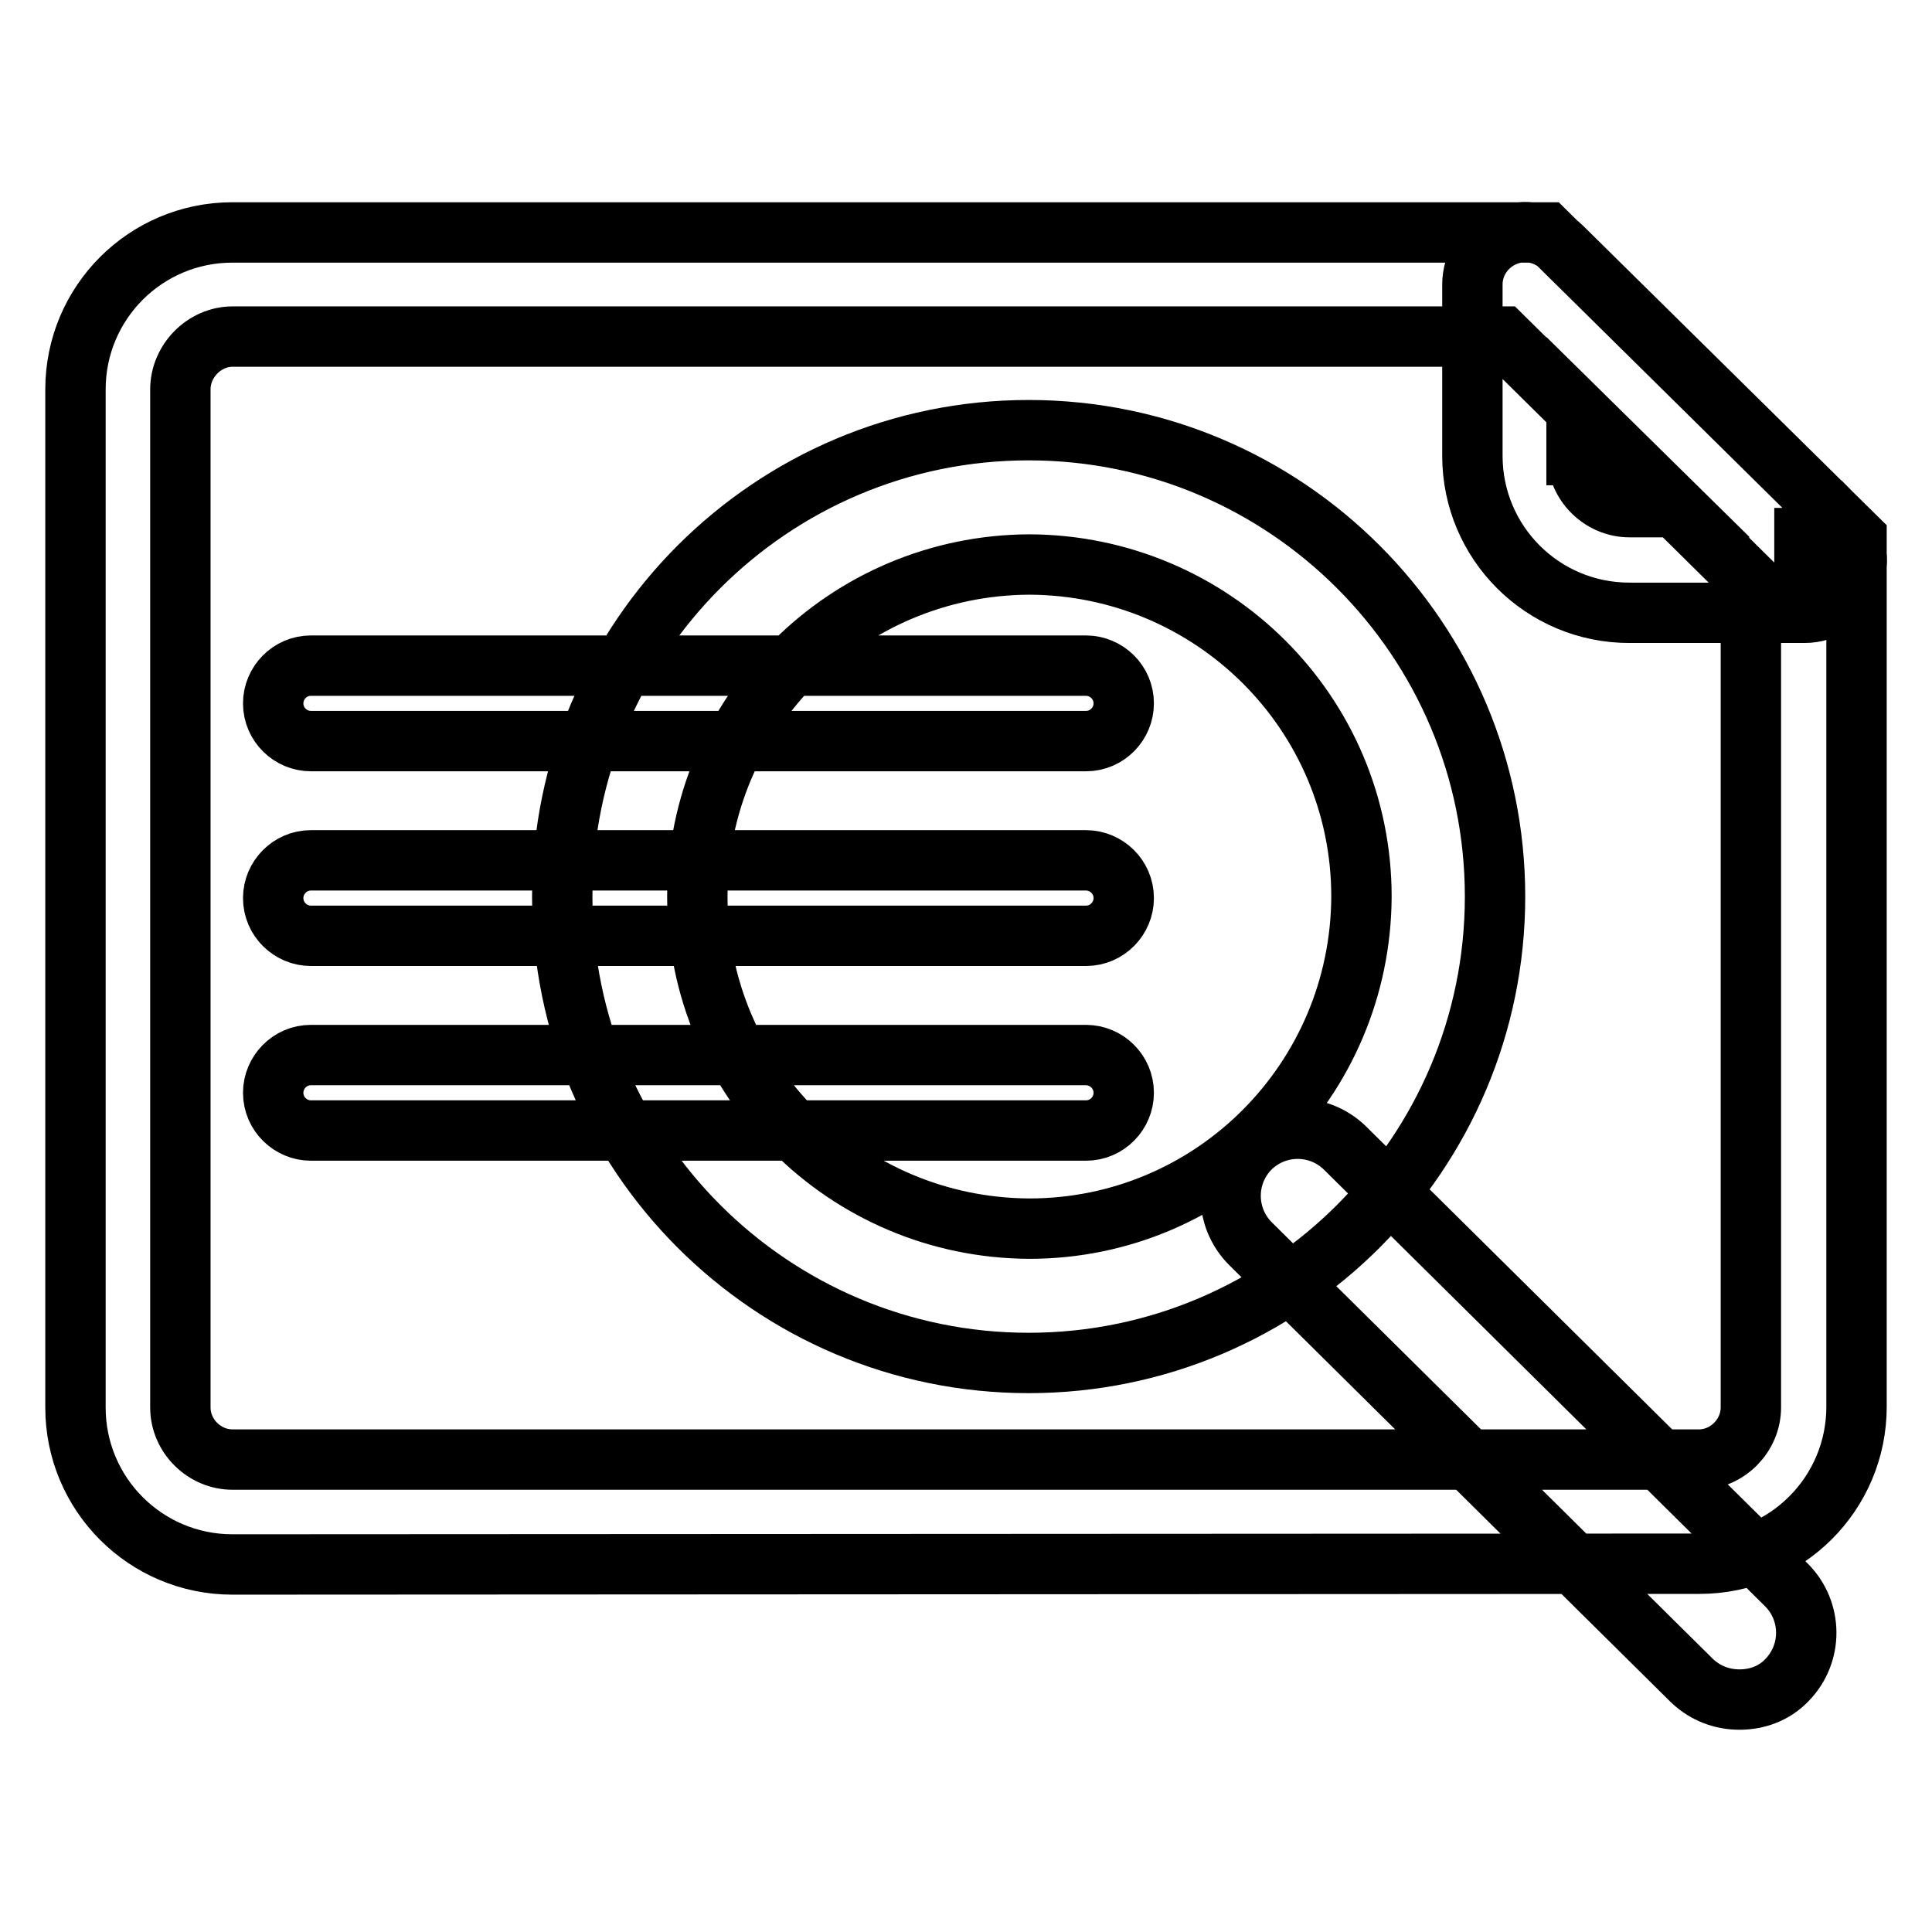
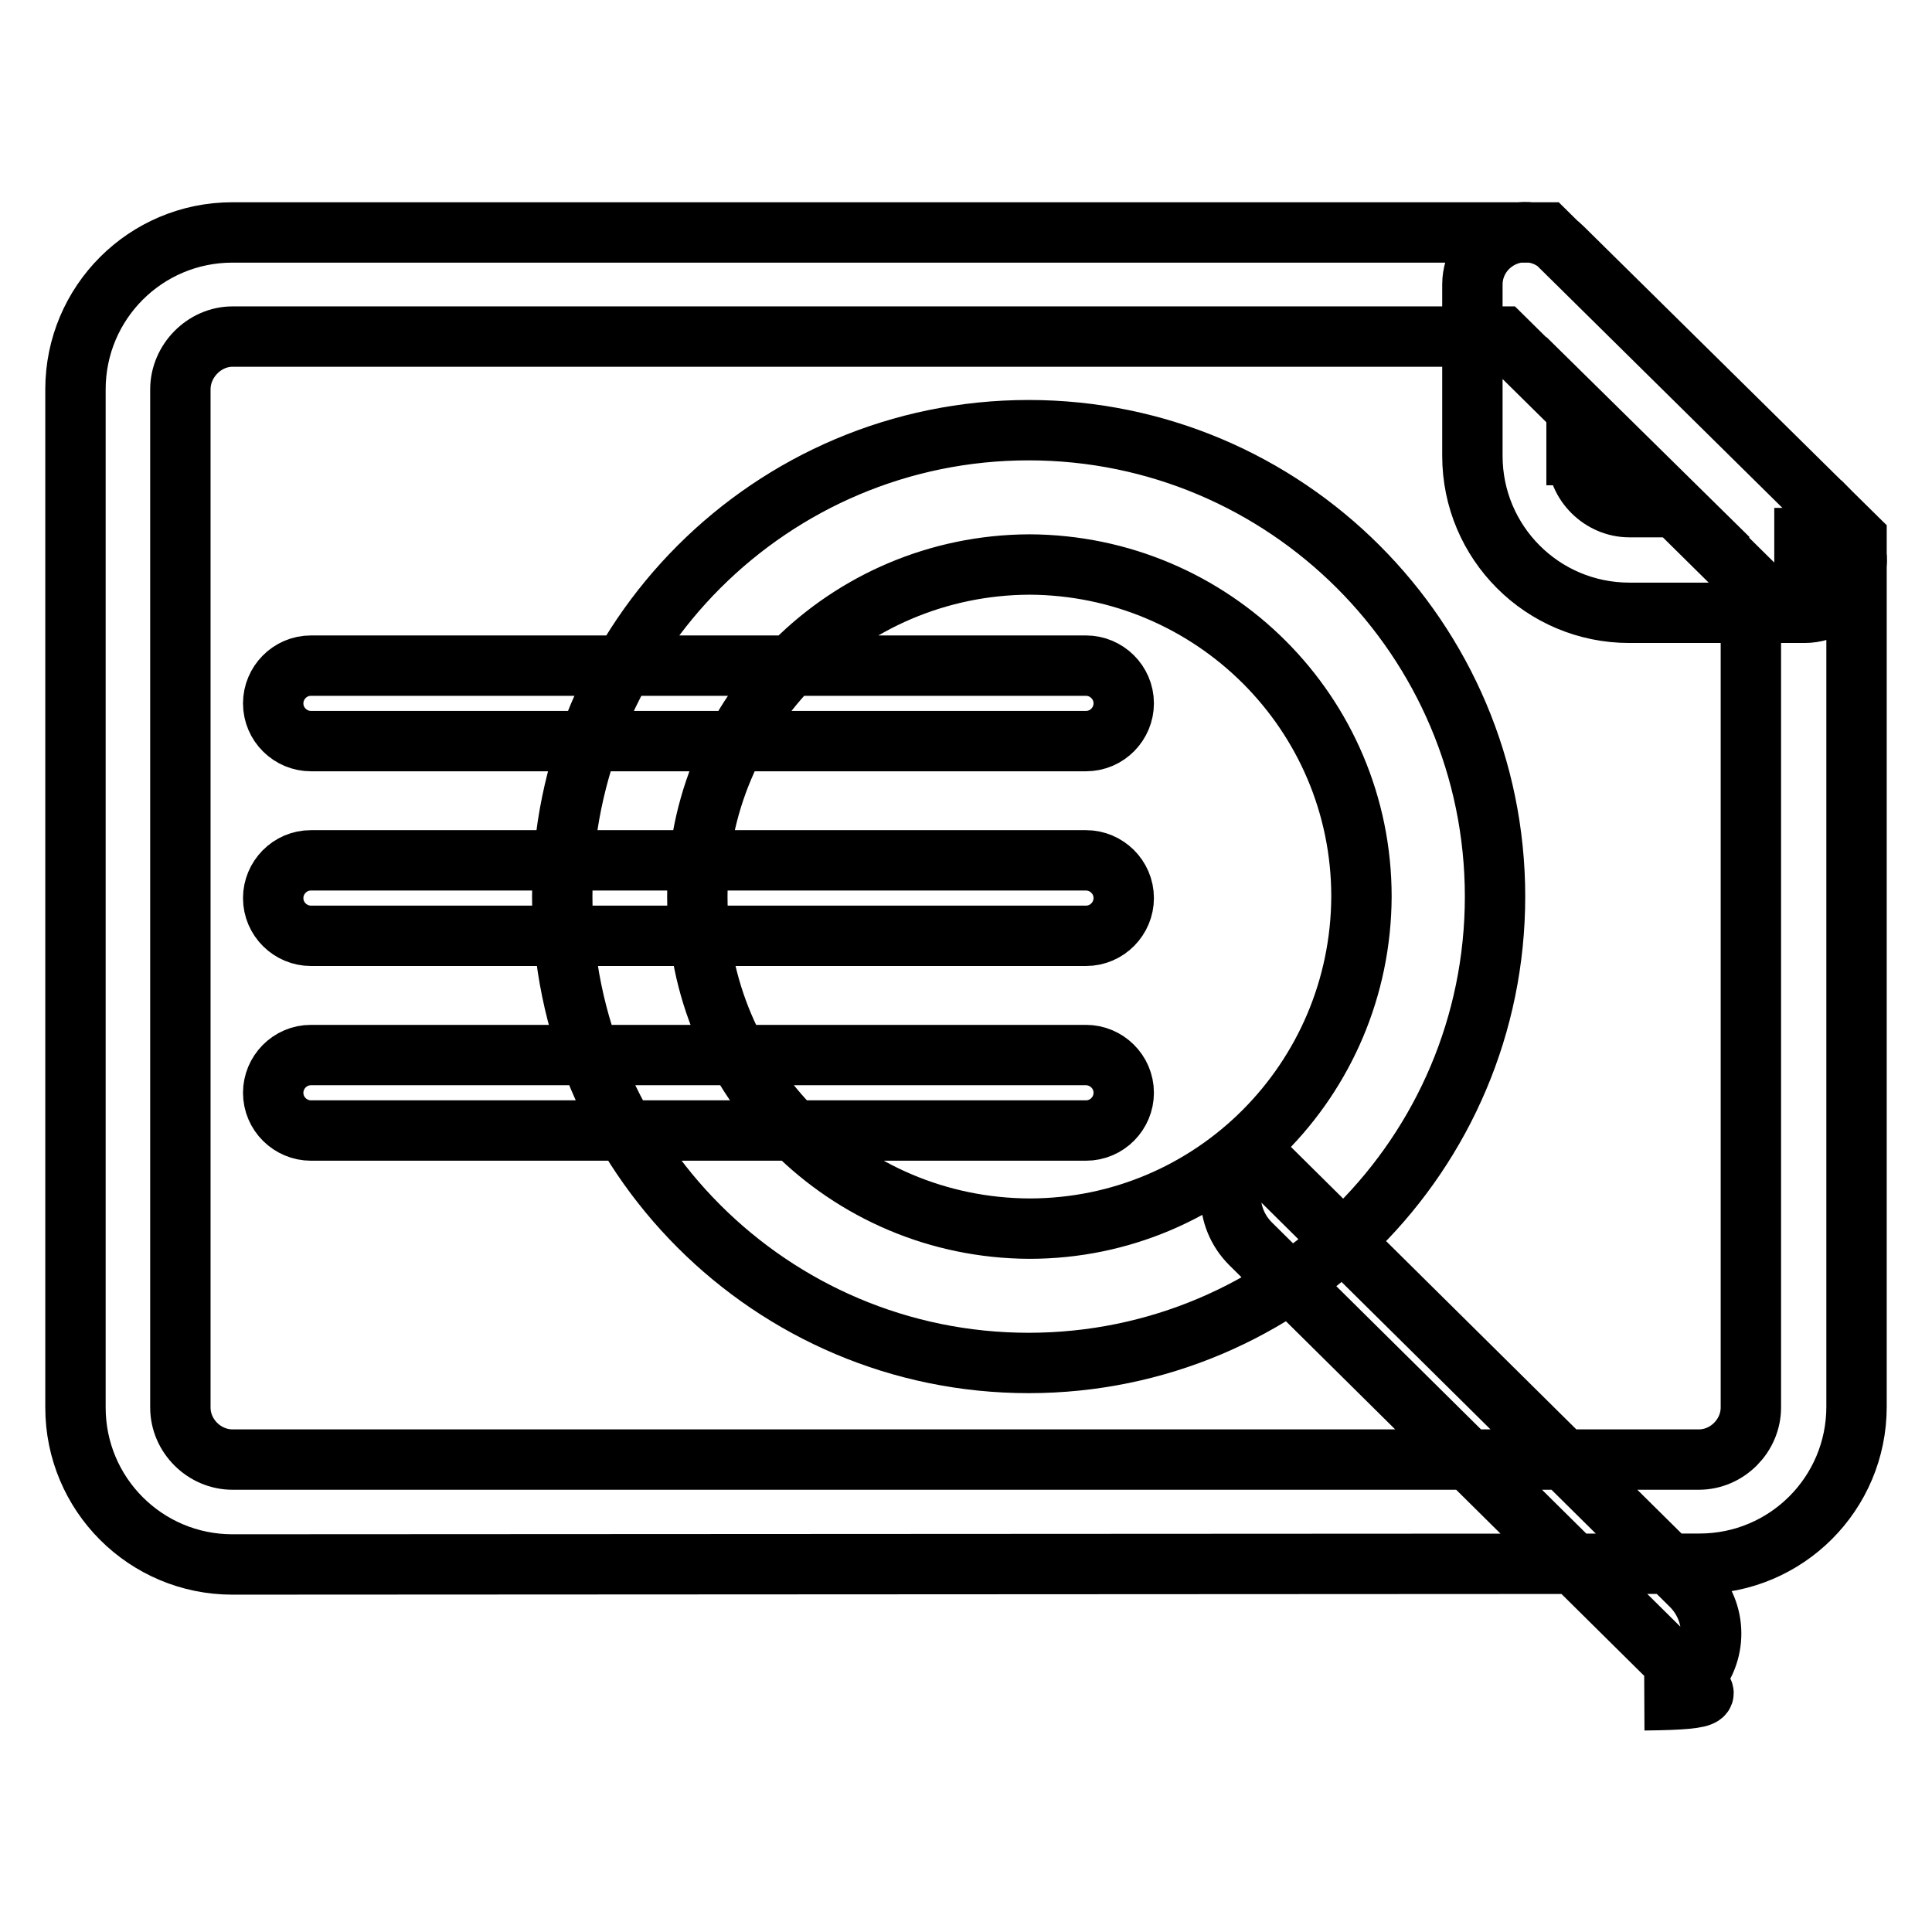
<svg xmlns="http://www.w3.org/2000/svg" version="1.1" x="0px" y="0px" viewBox="0 0 256 256" enable-background="new 0 0 256 256" xml:space="preserve">
  <g>
-     <path stroke-width="8" fill-opacity="0" stroke="#000000" d="M30.8,207.3c-11.5,0-20.8-9.3-20.8-20.8l0,0V51.6c0-11.5,9.3-20.8,20.8-20.8l0,0h174.1l39,38.5l-4.9,4.9 l4.9-4.9l2.1,2v115.1c0,11.5-9.3,20.8-20.8,20.8l0,0L30.8,207.3L30.8,207.3z M23.9,51.6v134.9c0,3.8,3.2,6.9,6.9,6.9l0,0h194.3 c3.8,0,6.9-3.2,6.9-6.9l0,0V77.1l-32.9-32.5H30.8C27.1,44.6,23.9,47.8,23.9,51.6L23.9,51.6z M215.9,81.2 c-11.5,0-20.8-9.3-20.8-20.8l0,0V37.7c0-2.8,1.7-5.3,4.3-6.4l0,0c2.6-1.1,5.6-0.5,7.6,1.5l0,0l37,36.5l-4.9,4.9v-6.9v6.9l4.9-4.9 c2,2,2.6,5,1.5,7.6l0,0c-1.1,2.6-3.6,4.3-6.4,4.3l0,0H215.9L215.9,81.2z M209,60.3c0,3.8,3.2,6.9,6.9,6.9l0,0h6.2l-13.2-13V60.3 L209,60.3z M74.5,118.8c0-34.1,27.7-61.8,61.8-61.8l0,0c34.1,0,61.8,27.7,61.8,61.8l0,0c0,34.1-27.7,61.8-61.8,61.8l0,0 C102.2,180.6,74.5,152.9,74.5,118.8L74.5,118.8z M92.4,118.8c0,24.3,19.7,43.9,44,44l0,0c24.3,0,43.9-19.7,44-44l0,0 c0-24.3-19.7-43.9-44-44l0,0C112.1,74.9,92.4,94.5,92.4,118.8L92.4,118.8L92.4,118.8z M224.2,222.7l-58.5-57.9 c-3.5-3.5-3.5-9.1-0.1-12.6l0,0c3.5-3.5,9.1-3.5,12.6-0.1l0,0l58.5,57.9c3.5,3.5,3.5,9.1,0.1,12.6l0,0c-1.7,1.8-4,2.6-6.3,2.6l0,0 C228.2,225.2,226,224.4,224.2,222.7L224.2,222.7z M41.2,98.2c-2.7,0-5-2.2-5-5l0,0c0-2.7,2.2-5,5-5l0,0h102.7c2.7,0,5,2.2,5,5l0,0 c0,2.7-2.2,5-5,5l0,0H41.2L41.2,98.2z M41.2,124c-2.7,0-5-2.2-5-5l0,0c0-2.7,2.2-5,5-5l0,0h102.7c2.7,0,5,2.2,5,5l0,0 c0,2.7-2.2,5-5,5l0,0H41.2L41.2,124z M41.2,149.8c-2.7,0-5-2.2-5-5l0,0c0-2.7,2.2-5,5-5l0,0h102.7c2.7,0,5,2.2,5,5l0,0 c0,2.7-2.2,5-5,5l0,0H41.2L41.2,149.8z" />
+     <path stroke-width="8" fill-opacity="0" stroke="#000000" d="M30.8,207.3c-11.5,0-20.8-9.3-20.8-20.8l0,0V51.6c0-11.5,9.3-20.8,20.8-20.8l0,0h174.1l39,38.5l-4.9,4.9 l4.9-4.9l2.1,2v115.1c0,11.5-9.3,20.8-20.8,20.8l0,0L30.8,207.3L30.8,207.3z M23.9,51.6v134.9c0,3.8,3.2,6.9,6.9,6.9l0,0h194.3 c3.8,0,6.9-3.2,6.9-6.9l0,0V77.1l-32.9-32.5H30.8C27.1,44.6,23.9,47.8,23.9,51.6L23.9,51.6z M215.9,81.2 c-11.5,0-20.8-9.3-20.8-20.8l0,0V37.7c0-2.8,1.7-5.3,4.3-6.4l0,0c2.6-1.1,5.6-0.5,7.6,1.5l0,0l37,36.5l-4.9,4.9v-6.9v6.9l4.9-4.9 c2,2,2.6,5,1.5,7.6l0,0c-1.1,2.6-3.6,4.3-6.4,4.3l0,0H215.9L215.9,81.2z M209,60.3c0,3.8,3.2,6.9,6.9,6.9l0,0h6.2l-13.2-13V60.3 L209,60.3z M74.5,118.8c0-34.1,27.7-61.8,61.8-61.8l0,0c34.1,0,61.8,27.7,61.8,61.8l0,0c0,34.1-27.7,61.8-61.8,61.8l0,0 C102.2,180.6,74.5,152.9,74.5,118.8L74.5,118.8z M92.4,118.8c0,24.3,19.7,43.9,44,44l0,0c24.3,0,43.9-19.7,44-44l0,0 c0-24.3-19.7-43.9-44-44l0,0C112.1,74.9,92.4,94.5,92.4,118.8L92.4,118.8L92.4,118.8z M224.2,222.7l-58.5-57.9 c-3.5-3.5-3.5-9.1-0.1-12.6l0,0l0,0l58.5,57.9c3.5,3.5,3.5,9.1,0.1,12.6l0,0c-1.7,1.8-4,2.6-6.3,2.6l0,0 C228.2,225.2,226,224.4,224.2,222.7L224.2,222.7z M41.2,98.2c-2.7,0-5-2.2-5-5l0,0c0-2.7,2.2-5,5-5l0,0h102.7c2.7,0,5,2.2,5,5l0,0 c0,2.7-2.2,5-5,5l0,0H41.2L41.2,98.2z M41.2,124c-2.7,0-5-2.2-5-5l0,0c0-2.7,2.2-5,5-5l0,0h102.7c2.7,0,5,2.2,5,5l0,0 c0,2.7-2.2,5-5,5l0,0H41.2L41.2,124z M41.2,149.8c-2.7,0-5-2.2-5-5l0,0c0-2.7,2.2-5,5-5l0,0h102.7c2.7,0,5,2.2,5,5l0,0 c0,2.7-2.2,5-5,5l0,0H41.2L41.2,149.8z" />
  </g>
</svg>